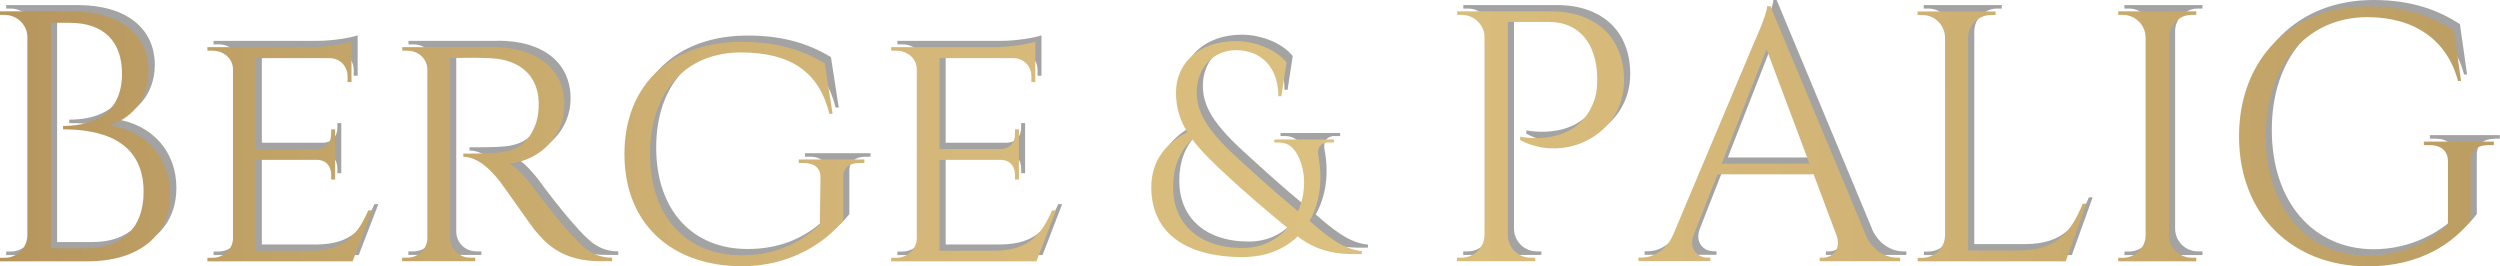
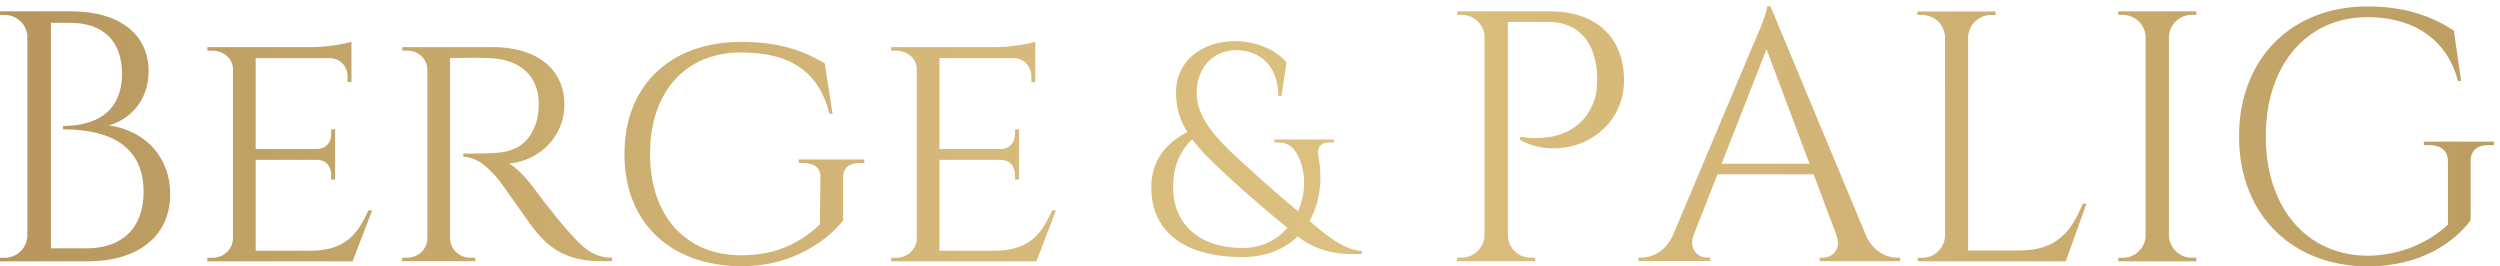
<svg xmlns="http://www.w3.org/2000/svg" id="Layer_2" data-name="Layer 2" viewBox="0 0 198.3 21.13">
  <defs>
    <style> .cls-1 { fill: #0d0d0d; } .cls-2 { fill: url(#linear-gradient); } .cls-3 { fill: none; opacity: .38; } </style>
    <linearGradient id="linear-gradient" x1="-65.7" y1="10.82" x2="282.38" y2="10.82" gradientUnits="userSpaceOnUse">
      <stop offset="0" stop-color="#926e3c" />
      <stop offset=".1" stop-color="#a6844e" />
      <stop offset=".26" stop-color="#c3a468" />
      <stop offset=".4" stop-color="#d5b879" />
      <stop offset=".49" stop-color="#dcc07f" />
      <stop offset=".6" stop-color="#d3b677" />
      <stop offset=".76" stop-color="#bb9c61" />
      <stop offset=".98" stop-color="#95723f" />
      <stop offset="1" stop-color="#926e3c" />
    </linearGradient>
  </defs>
  <g id="Layer_1-2" data-name="Layer 1">
    <g>
      <g class="cls-3">
-         <path class="cls-1" d="m105.94,10.78c-.69,0-1,.43-.88,1.07.37,1.94.11,3.75-.7,5.16,1.27,1.1,2.65,2.28,4.15,2.39v.24c-.92,0-3.09.18-5.09-1.4-1.05,1.02-2.53,1.64-4.37,1.64-4.63,0-7.24-2.02-7.24-5.54,0-2.15,1.22-3.54,2.86-4.37-.59-.95-.9-1.94-.9-3.16,0-2.32,1.85-4.06,4.76-4.06,1.58.02,3.17.67,4.01,1.69l-.41,2.68h-.24c0-2.27-1.35-3.65-3.36-3.65-1.81,0-3.12,1.42-3.12,3.35s1.32,3.49,3.75,5.67c.99.89,2.3,2.11,4.29,3.76.62-1.41.66-3.07.01-4.38-.32-.64-.78-1.08-1.52-1.08h-.37v-.24h4.73v.24h-.36Zm-6.89,8.38c1.53,0,2.73-.64,3.56-1.59-1.98-1.64-3.3-2.78-4.54-3.92-1.27-1.17-2.29-2.14-3.01-3.11-1.09,1.01-1.52,2.35-1.52,3.8,0,2.85,1.99,4.82,5.52,4.82h0Z" />
-         <path class="cls-1" d="m6.12.4c3.97,0,6.15,1.9,6.16,4.74-.01,2.4-1.54,3.85-3.14,4.3,3.02.45,4.86,2.66,4.85,5.47,0,3.2-2.38,5.32-6.6,5.32H.49v-.28h.36c.99,0,1.79-.78,1.81-1.76V2.44c0-.98-.83-1.76-1.82-1.76h-.35v-.28s5.62,0,5.62,0Zm1.18,18.8c2.91.01,4.58-1.63,4.58-4.49,0-4.25-3.65-4.95-6.39-4.95v-.27c1.72,0,4.67-.5,4.68-4.15-.01-2.56-1.46-4.03-4.14-4.03h-1.5v17.89h2.78Zm21.15,1.03h-11.51v-.28h.39c.91,0,1.6-.67,1.64-1.5V5c0-.84-.72-1.48-1.64-1.48h-.39v-.28s8.27,0,8.27,0c1.14,0,2.67-.25,3.16-.44v3.21h-.31v-.44c0-.79-.56-1.44-1.42-1.46h-5.87v7.21h4.84c.79-.02,1.15-.55,1.15-1.2v-.36h.31s0,3.98,0,3.98h-.31v-.36c0-.64-.34-1.16-1.08-1.2h-4.91v7.21h4.43c2.72-.04,3.69-1.36,4.5-3.2h.31l-1.56,4.06ZM39.5,3.23c3.57,0,5.76,1.73,5.76,4.59,0,2.4-1.86,4.41-4.4,4.66.62.28,1.58,1.36,2.18,2.22,0,0,1.31,1.77,2.48,3.09,1.15,1.29,1.95,2.14,3.52,2.15v.28h-.89c-3.13,0-4.37-1.43-5.26-2.49-.32-.39-2.55-3.6-2.78-3.88-.77-.96-1.75-1.91-2.87-1.91v-.26s.7.01,1.62-.01c1.57-.04,3.35-.05,4.16-2.44.13-.4.22-.99.2-1.62-.06-2.12-1.49-3.37-3.77-3.49-1.59-.08-2.99,0-3.26-.02v14.3c.02.85.7,1.54,1.61,1.54h.38v.28s-5.79,0-5.79,0v-.28h.39c.9,0,1.57-.67,1.61-1.5V4.99c-.03-.84-.71-1.47-1.61-1.47h-.38v-.28s7.09,0,7.09,0Zm27.88,13.74c-1.32,1.67-4.08,3.65-8.07,3.65-5.6-.03-9.29-3.4-9.29-8.9s3.7-8.9,9.28-8.9c2.61,0,4.7.55,6.61,1.71l.62,4h-.25c-.82-3.31-3.05-4.87-7.02-4.87-4.33,0-7.21,3.06-7.21,8.05s2.9,8.04,7.24,8.04c2.36,0,4.45-.73,6.23-2.45l.05-3.76c0-.71-.49-1.11-1.32-1.11h-.4v-.28h5.2v.28h-.39c-.83,0-1.3.4-1.29,1.12v3.41Zm15.31,3.26h-11.51v-.28h.39c.91,0,1.6-.67,1.64-1.5V5c0-.84-.72-1.48-1.64-1.48h-.39v-.28s8.27,0,8.27,0c1.14,0,2.67-.25,3.16-.44v3.21h-.31v-.44c0-.79-.56-1.44-1.42-1.46h-5.87v7.21h4.84c.79-.02,1.15-.55,1.15-1.2v-.36h.31s0,3.98,0,3.98h-.31v-.36c0-.64-.34-1.16-1.08-1.2h-4.91v7.21h4.43c2.72-.04,3.69-1.36,4.5-3.2h.31l-1.56,4.06Z" />
-         <path class="cls-1" d="m123.47.4c3.62,0,5.84,2.08,5.84,5.47,0,4.32-4.69,6.62-8.24,4.74v-.27s4.66,1.01,5.93-3.05c.13-.4.2-1.08.18-1.71-.07-2.6-1.41-4.34-3.82-4.34h-3.27v16.92c.02.99.82,1.78,1.81,1.78h.36v.28s-6.2,0-6.2,0v-.28h.36c.99,0,1.8-.8,1.82-1.78V2.31c-.09-.92-.87-1.63-1.81-1.63h-.36v-.28s7.38,0,7.38,0Zm25.01,17.76c.57,1.26,1.62,1.78,2.49,1.78h.24v.28h-6.38v-.28h.25c.73,0,1.49-.64,1.08-1.78l-1.81-4.83h-7.63l-1.9,4.84c-.4,1.12.36,1.76,1.08,1.76h.25v.28h-5.7v-.28h.26c.86,0,1.91-.52,2.48-1.78l6.42-15.24s1.05-2.29,1.05-2.92h.26l7.57,18.16Zm-4.46-5.67l-3.41-9.09-3.56,9.09h6.98Zm21.97,3.16l-1.65,4.58h-11.74v-.28h.36c.99,0,1.8-.8,1.81-1.78V2.46c-.02-.99-.82-1.78-1.82-1.78h-.36v-.28s6.19,0,6.19,0v.28h-.36c-.99,0-1.8.79-1.82,1.78v16.9h4.06c3,0,4.15-1.55,5.03-3.71h.28Zm8.72,4.58h-6.2v-.28h.36c.99,0,1.8-.79,1.81-1.78V2.45c-.02-.98-.83-1.77-1.81-1.77h-.36v-.28s6.19,0,6.19,0v.28h-.36c-.99,0-1.79.79-1.81,1.76v15.72c.02.99.82,1.78,1.81,1.78h.36v.28Zm23.17-9.22c-.92,0-1.43.46-1.42,1.28v4.69c-1.29,1.72-3.94,3.65-8.19,3.65-6.02-.03-10.18-4.15-10.18-10.31S182.24,0,188.25,0c3.12,0,5.2.84,6.87,1.91l.57,4h-.24c-.86-3.24-3.45-5.06-7.19-5.06-4.8,0-8.06,3.79-8.06,9.46s3.26,9.44,8.06,9.46c2.46,0,4.76-.95,6.39-2.46v-5.02c0-.83-.54-1.29-1.46-1.29h-.45v-.28h5.55v.28h-.43Z" />
-       </g>
+         </g>
      <path class="cls-2" d="m105.45,11.29c-.69,0-1,.43-.88,1.07.37,1.94.11,3.75-.7,5.16,1.27,1.1,2.65,2.28,4.15,2.39v.24c-.92,0-3.09.18-5.09-1.4-1.05,1.02-2.53,1.64-4.37,1.64-4.63,0-7.24-2.02-7.24-5.54,0-2.15,1.22-3.54,2.86-4.37-.59-.95-.9-1.94-.9-3.16,0-2.32,1.85-4.06,4.76-4.06,1.58.02,3.17.67,4.01,1.69l-.41,2.68h-.24c0-2.27-1.35-3.65-3.36-3.65-1.81,0-3.12,1.42-3.12,3.35s1.32,3.49,3.75,5.67c.99.89,2.3,2.11,4.29,3.76.62-1.41.66-3.07.01-4.38-.32-.64-.78-1.08-1.52-1.08h-.37v-.24h4.73v.24h-.36Zm-6.89,8.38c1.53,0,2.73-.64,3.56-1.59-1.98-1.64-3.3-2.78-4.54-3.92-1.27-1.17-2.29-2.14-3.01-3.11-1.09,1.01-1.52,2.35-1.52,3.8,0,2.85,1.99,4.82,5.52,4.82h0ZM5.63.9c3.97,0,6.15,1.9,6.16,4.74-.01,2.4-1.54,3.85-3.14,4.3,3.02.45,4.86,2.66,4.85,5.47,0,3.2-2.38,5.32-6.6,5.32H0v-.28h.36c.99,0,1.79-.78,1.81-1.76V2.94c0-.98-.83-1.76-1.82-1.76H0v-.28s5.62,0,5.62,0Zm1.18,18.8c2.91.01,4.58-1.63,4.58-4.49,0-4.25-3.65-4.95-6.39-4.95v-.27c1.72,0,4.67-.5,4.68-4.15-.01-2.56-1.46-4.03-4.14-4.03h-1.5v17.89h2.78Zm21.15,1.03h-11.51v-.28h.39c.91,0,1.6-.67,1.64-1.5V5.5c0-.84-.72-1.48-1.64-1.48h-.39v-.28s8.27,0,8.27,0c1.14,0,2.67-.25,3.16-.44v3.21h-.31v-.44c0-.79-.56-1.44-1.42-1.46h-5.87v7.21h4.84c.79-.02,1.15-.55,1.15-1.2v-.36h.31s0,3.98,0,3.98h-.31v-.36c0-.64-.34-1.16-1.08-1.2h-4.91v7.21h4.43c2.72-.04,3.69-1.36,4.5-3.2h.31l-1.56,4.06ZM39.01,3.73c3.57,0,5.76,1.73,5.76,4.59,0,2.4-1.86,4.41-4.4,4.66.62.28,1.58,1.36,2.18,2.22,0,0,1.31,1.77,2.48,3.09,1.15,1.29,1.95,2.14,3.52,2.15v.28h-.89c-3.13,0-4.37-1.43-5.26-2.49-.32-.39-2.55-3.6-2.78-3.88-.77-.96-1.75-1.91-2.87-1.91v-.26s.7.01,1.62-.01c1.57-.04,3.35-.05,4.16-2.44.13-.4.22-.99.2-1.62-.06-2.12-1.49-3.37-3.77-3.49-1.59-.08-2.99,0-3.26-.02v14.3c.02.85.7,1.54,1.61,1.54h.38v.28s-5.79,0-5.79,0v-.28h.39c.9,0,1.57-.67,1.61-1.5V5.49c-.03-.84-.71-1.47-1.61-1.47h-.38v-.28s7.09,0,7.09,0Zm27.88,13.74c-1.32,1.67-4.08,3.65-8.07,3.65-5.6-.03-9.29-3.4-9.29-8.9s3.7-8.9,9.28-8.9c2.61,0,4.7.55,6.61,1.71l.62,4h-.25c-.82-3.31-3.05-4.87-7.02-4.87-4.33,0-7.21,3.06-7.21,8.05s2.9,8.04,7.24,8.04c2.36,0,4.45-.73,6.23-2.45l.05-3.76c0-.71-.49-1.11-1.32-1.11h-.4v-.28h5.2v.28h-.39c-.83,0-1.3.4-1.29,1.12v3.41Zm15.31,3.26h-11.51v-.28h.39c.91,0,1.6-.67,1.64-1.5V5.5c0-.84-.72-1.48-1.64-1.48h-.39v-.28s8.27,0,8.27,0c1.14,0,2.67-.25,3.16-.44v3.21h-.31v-.44c0-.79-.56-1.44-1.42-1.46h-5.87v7.21h4.84c.79-.02,1.15-.55,1.15-1.2v-.36h.31s0,3.98,0,3.98h-.31v-.36c0-.64-.34-1.16-1.08-1.2h-4.91v7.21h4.43c2.72-.04,3.69-1.36,4.5-3.2h.31l-1.56,4.06ZM122.98.9c3.62,0,5.84,2.08,5.84,5.47,0,4.32-4.69,6.62-8.24,4.74v-.27s4.66,1.01,5.93-3.05c.13-.4.2-1.08.18-1.71-.07-2.6-1.41-4.34-3.82-4.34h-3.27v16.92c.02.99.82,1.78,1.81,1.78h.36v.28s-6.2,0-6.2,0v-.28h.36c.99,0,1.8-.8,1.82-1.78V2.81c-.09-.92-.87-1.63-1.81-1.63h-.36v-.28s7.38,0,7.38,0Zm25.01,17.76c.57,1.26,1.62,1.78,2.49,1.78h.24v.28h-6.38v-.28h.25c.73,0,1.49-.64,1.08-1.78l-1.81-4.83h-7.63l-1.9,4.84c-.4,1.12.36,1.76,1.08,1.76h.25v.28h-5.7v-.28h.26c.86,0,1.91-.52,2.48-1.78l6.42-15.24s1.05-2.29,1.05-2.92h.26l7.57,18.16Zm-4.46-5.67l-3.41-9.09-3.56,9.09h6.98Zm21.97,3.16l-1.65,4.58h-11.74v-.28h.36c.99,0,1.8-.8,1.81-1.78V2.97c-.02-.99-.82-1.78-1.82-1.78h-.36v-.28s6.19,0,6.19,0v.28h-.36c-.99,0-1.8.79-1.82,1.78v16.9h4.06c3,0,4.15-1.55,5.03-3.71h.28Zm8.72,4.58h-6.2v-.28h.36c.99,0,1.8-.79,1.81-1.78V2.95c-.02-.98-.83-1.77-1.81-1.77h-.36v-.28s6.19,0,6.19,0v.28h-.36c-.99,0-1.79.79-1.81,1.76v15.72c.02.99.82,1.78,1.81,1.78h.36v.28Zm23.17-9.22c-.92,0-1.43.46-1.42,1.28v4.69c-1.29,1.72-3.94,3.65-8.19,3.65-6.02-.03-10.18-4.15-10.18-10.31s4.16-10.31,10.17-10.31c3.12,0,5.2.84,6.87,1.91l.57,4h-.24c-.86-3.24-3.45-5.06-7.19-5.06-4.8,0-8.06,3.79-8.06,9.46s3.26,9.44,8.06,9.46c2.46,0,4.76-.95,6.39-2.46v-5.02c0-.83-.54-1.29-1.46-1.29h-.45v-.28h5.55v.28h-.43Z" />
    </g>
  </g>
</svg>